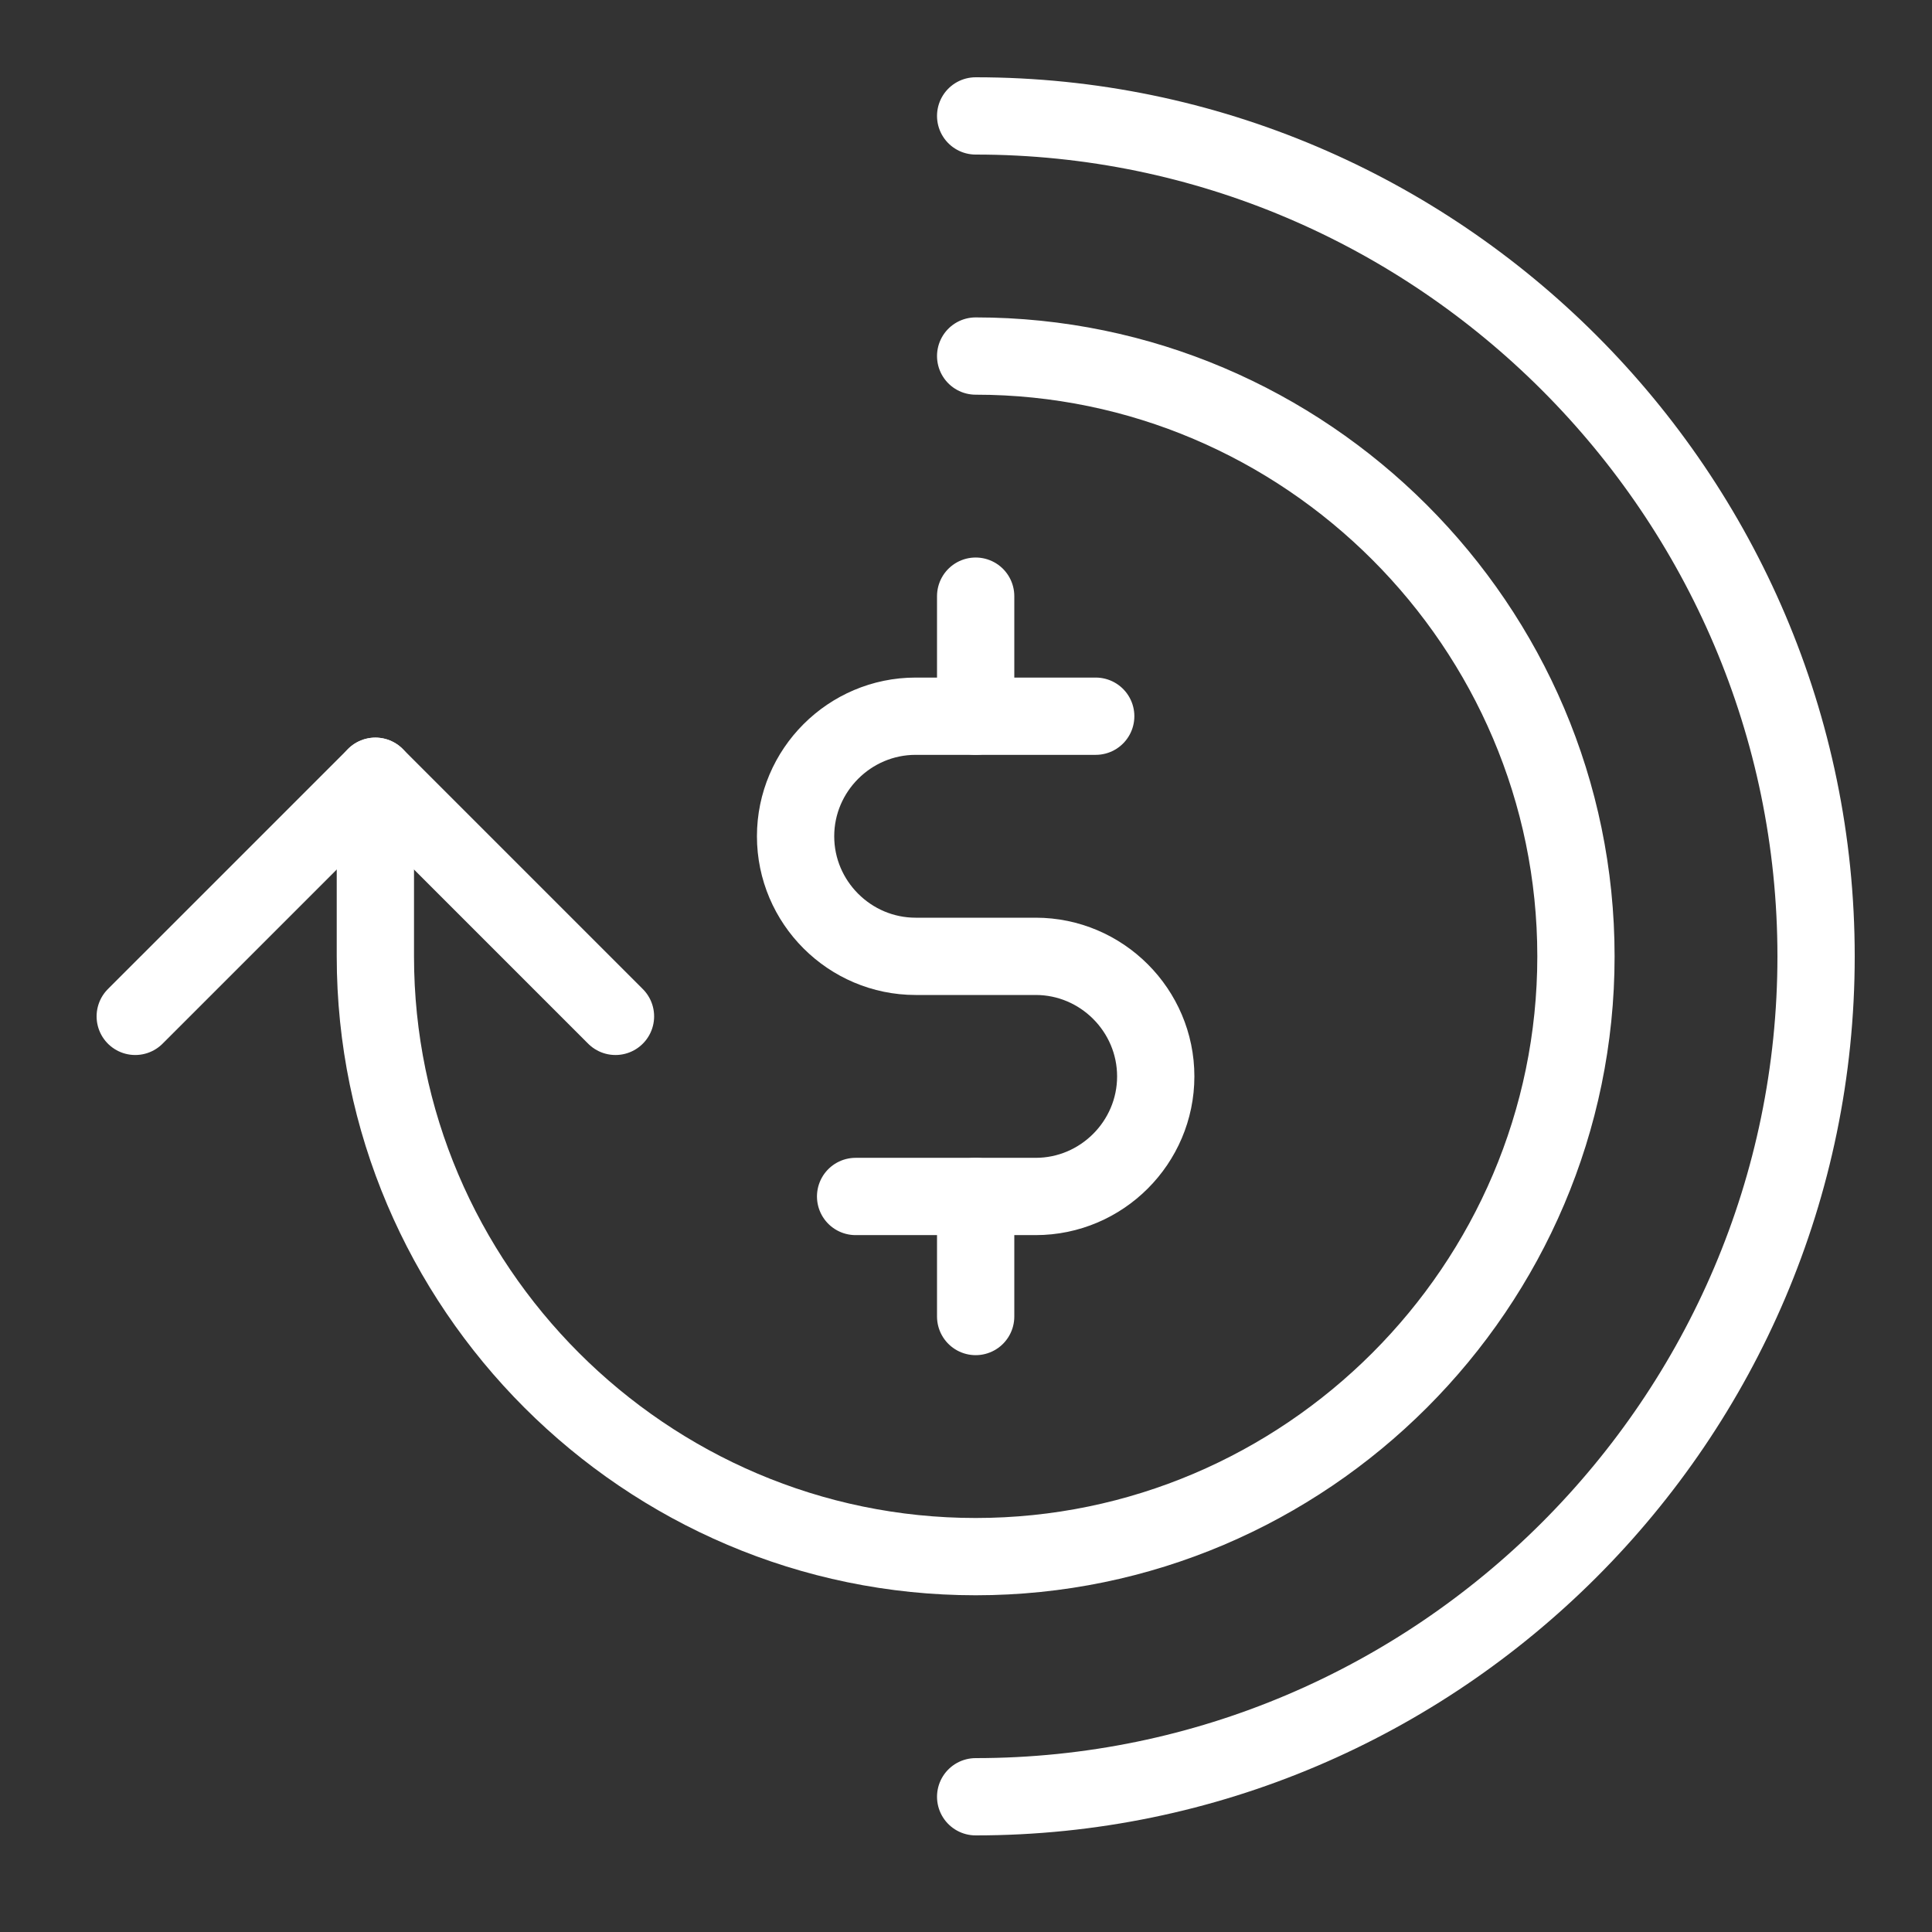
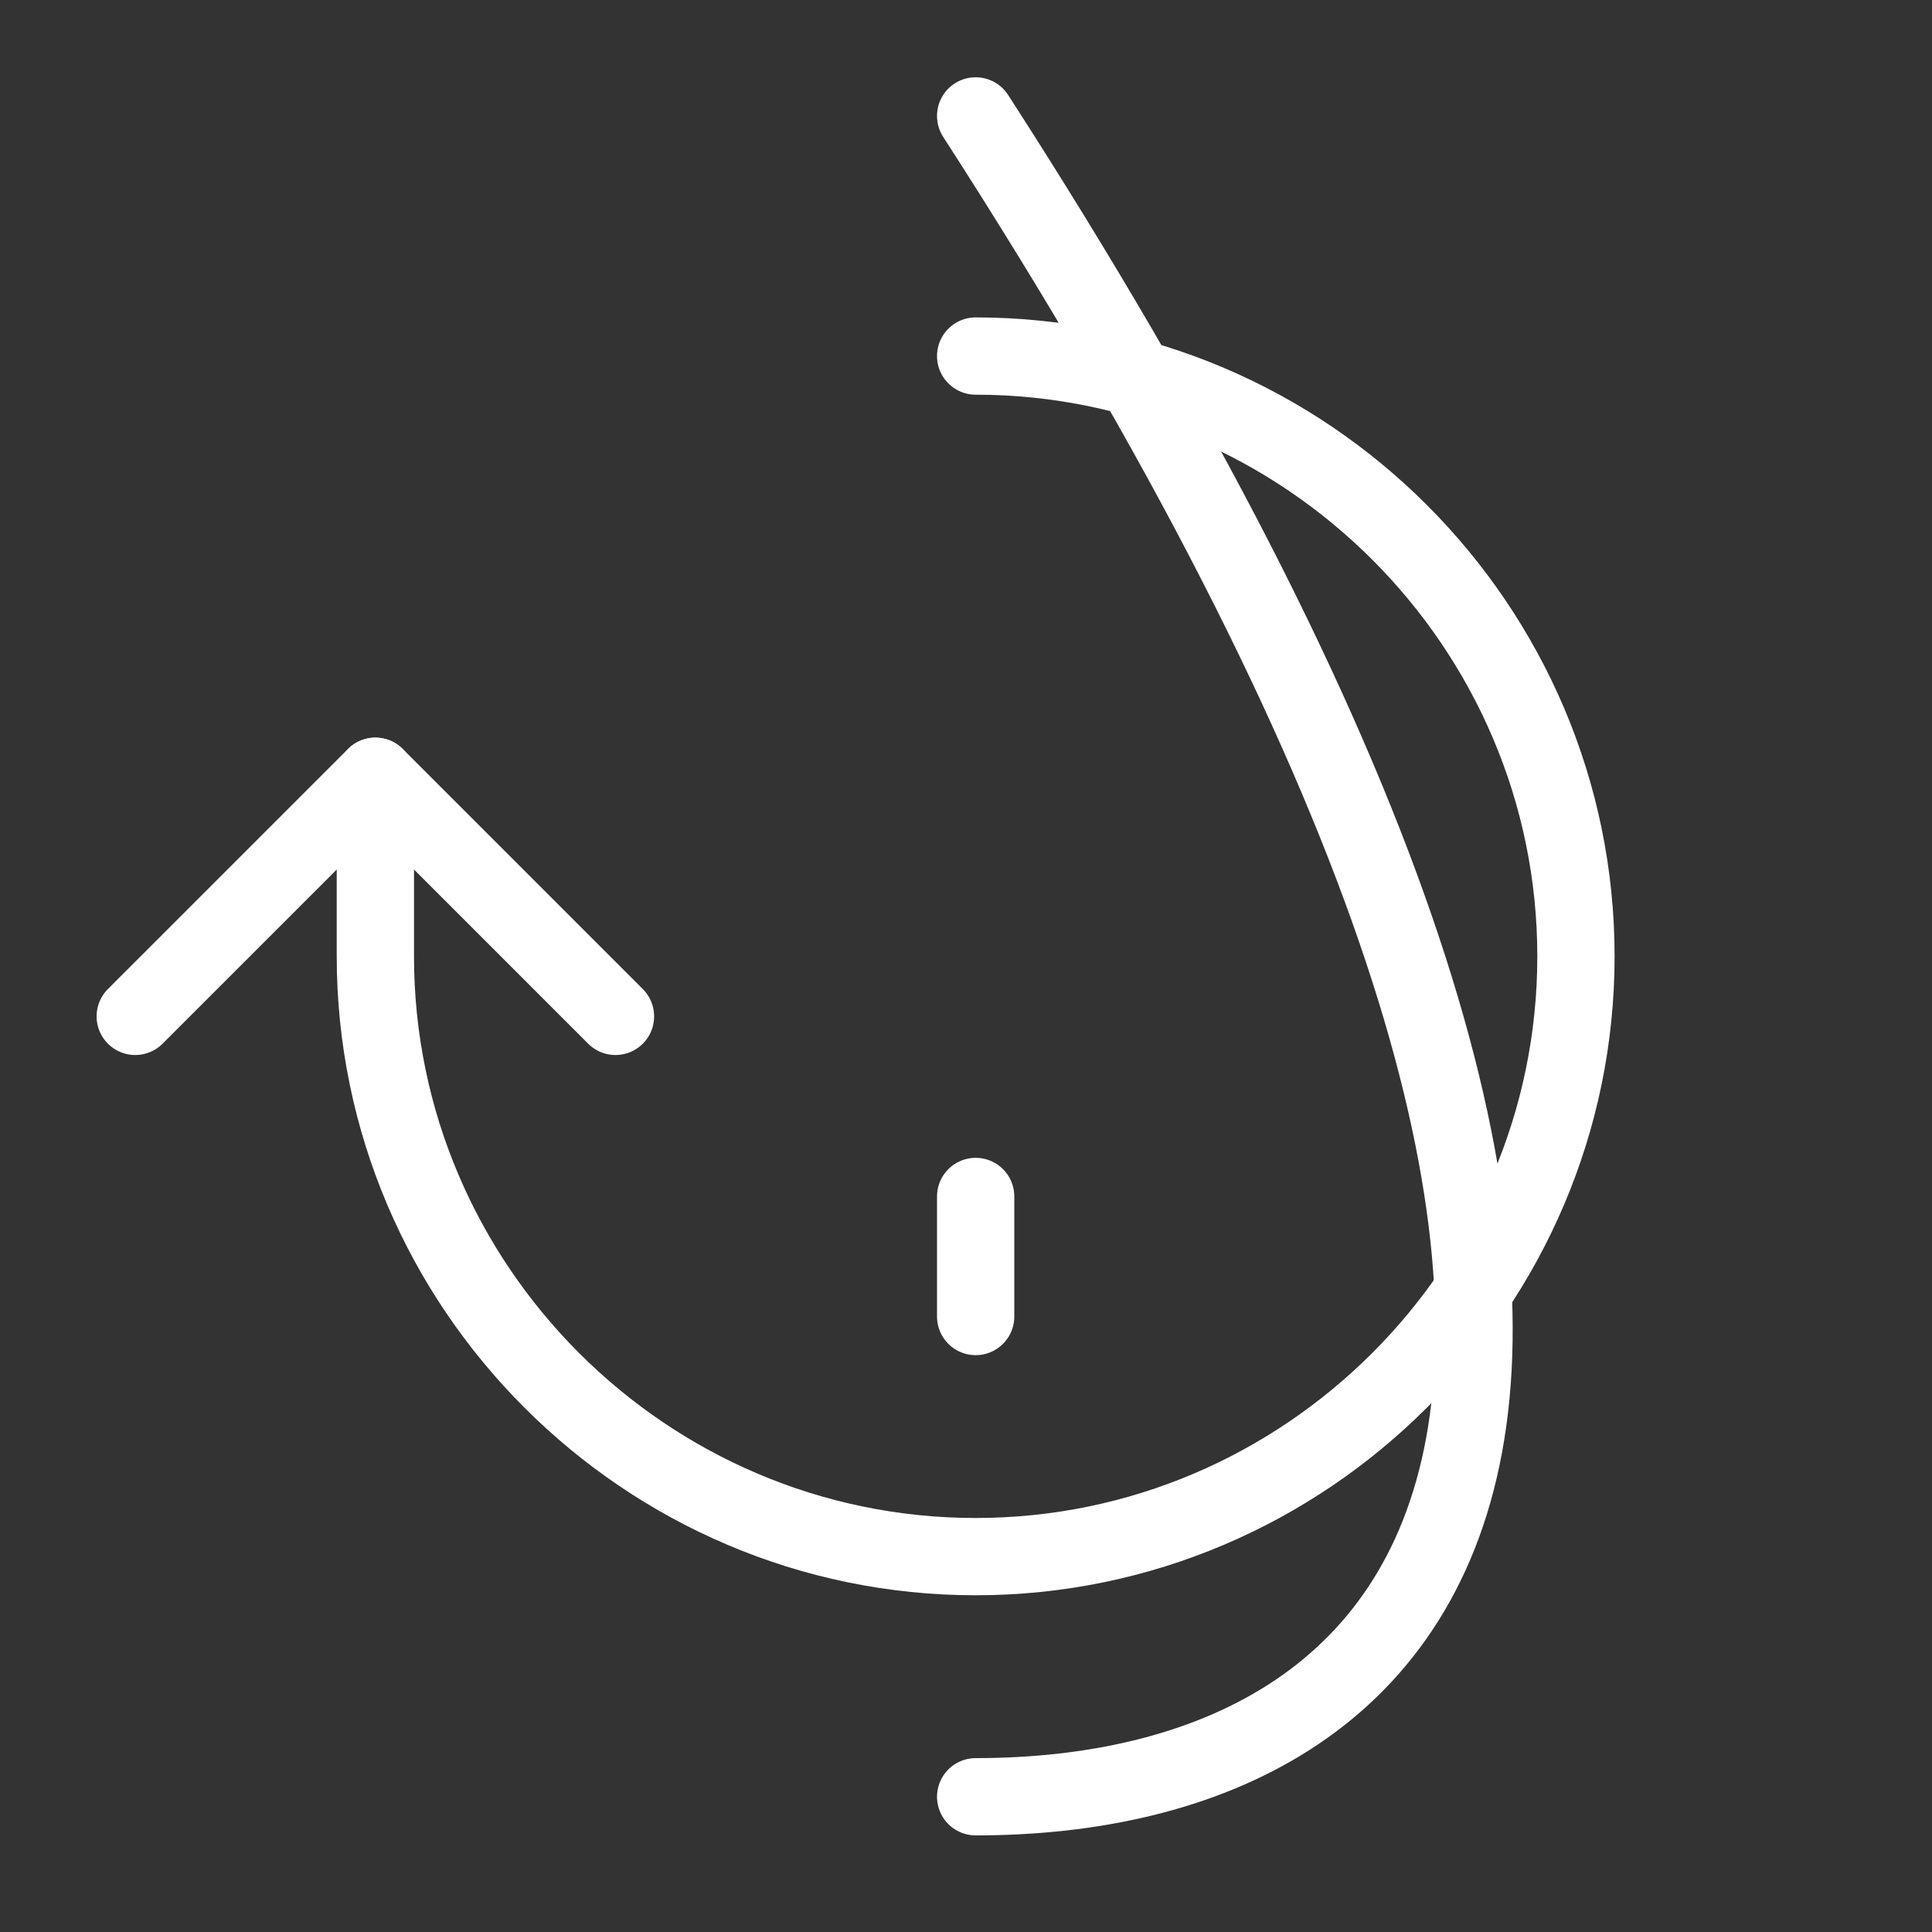
<svg xmlns="http://www.w3.org/2000/svg" width="100" height="100" viewBox="0 0 100 100" fill="none">
  <rect x="0" y="0" width="100" height="100" fill="#333333" stroke="none" />
-   <path d="M50.5 30.857V37.071" stroke="white" stroke-width="4" stroke-miterlimit="10" stroke-linecap="round" stroke-linejoin="round" />
  <path d="M50.5 61.929V68.143" stroke="white" stroke-width="4" stroke-miterlimit="10" stroke-linecap="round" stroke-linejoin="round" />
-   <path d="M44.286 61.929H53.607C57.025 61.929 59.821 59.132 59.821 55.714C59.821 52.296 57.025 49.5 53.607 49.5H47.393C43.975 49.5 41.179 46.704 41.179 43.286C41.179 39.868 43.975 37.071 47.393 37.071H56.714" stroke="white" stroke-width="4" stroke-miterlimit="10" stroke-linecap="round" stroke-linejoin="round" />
  <path d="M50.5 18.429C67.589 18.429 81.571 32.411 81.571 49.5C81.571 66.589 67.589 80.571 50.5 80.571C33.411 80.571 19.429 66.589 19.429 49.5V40.179" stroke="white" stroke-width="4" stroke-miterlimit="10" stroke-linecap="round" stroke-linejoin="round" />
  <path d="M31.857 52.607L19.429 40.179L7 52.607" stroke="white" stroke-width="4" stroke-miterlimit="10" stroke-linecap="round" stroke-linejoin="round" />
-   <path d="M50.5 6C74.425 6 94 25.575 94 49.5C94 73.425 74.425 93 50.5 93" stroke="white" stroke-width="4" stroke-miterlimit="10" stroke-linecap="round" stroke-linejoin="round" />
+   <path d="M50.5 6C94 73.425 74.425 93 50.5 93" stroke="white" stroke-width="4" stroke-miterlimit="10" stroke-linecap="round" stroke-linejoin="round" />
</svg>